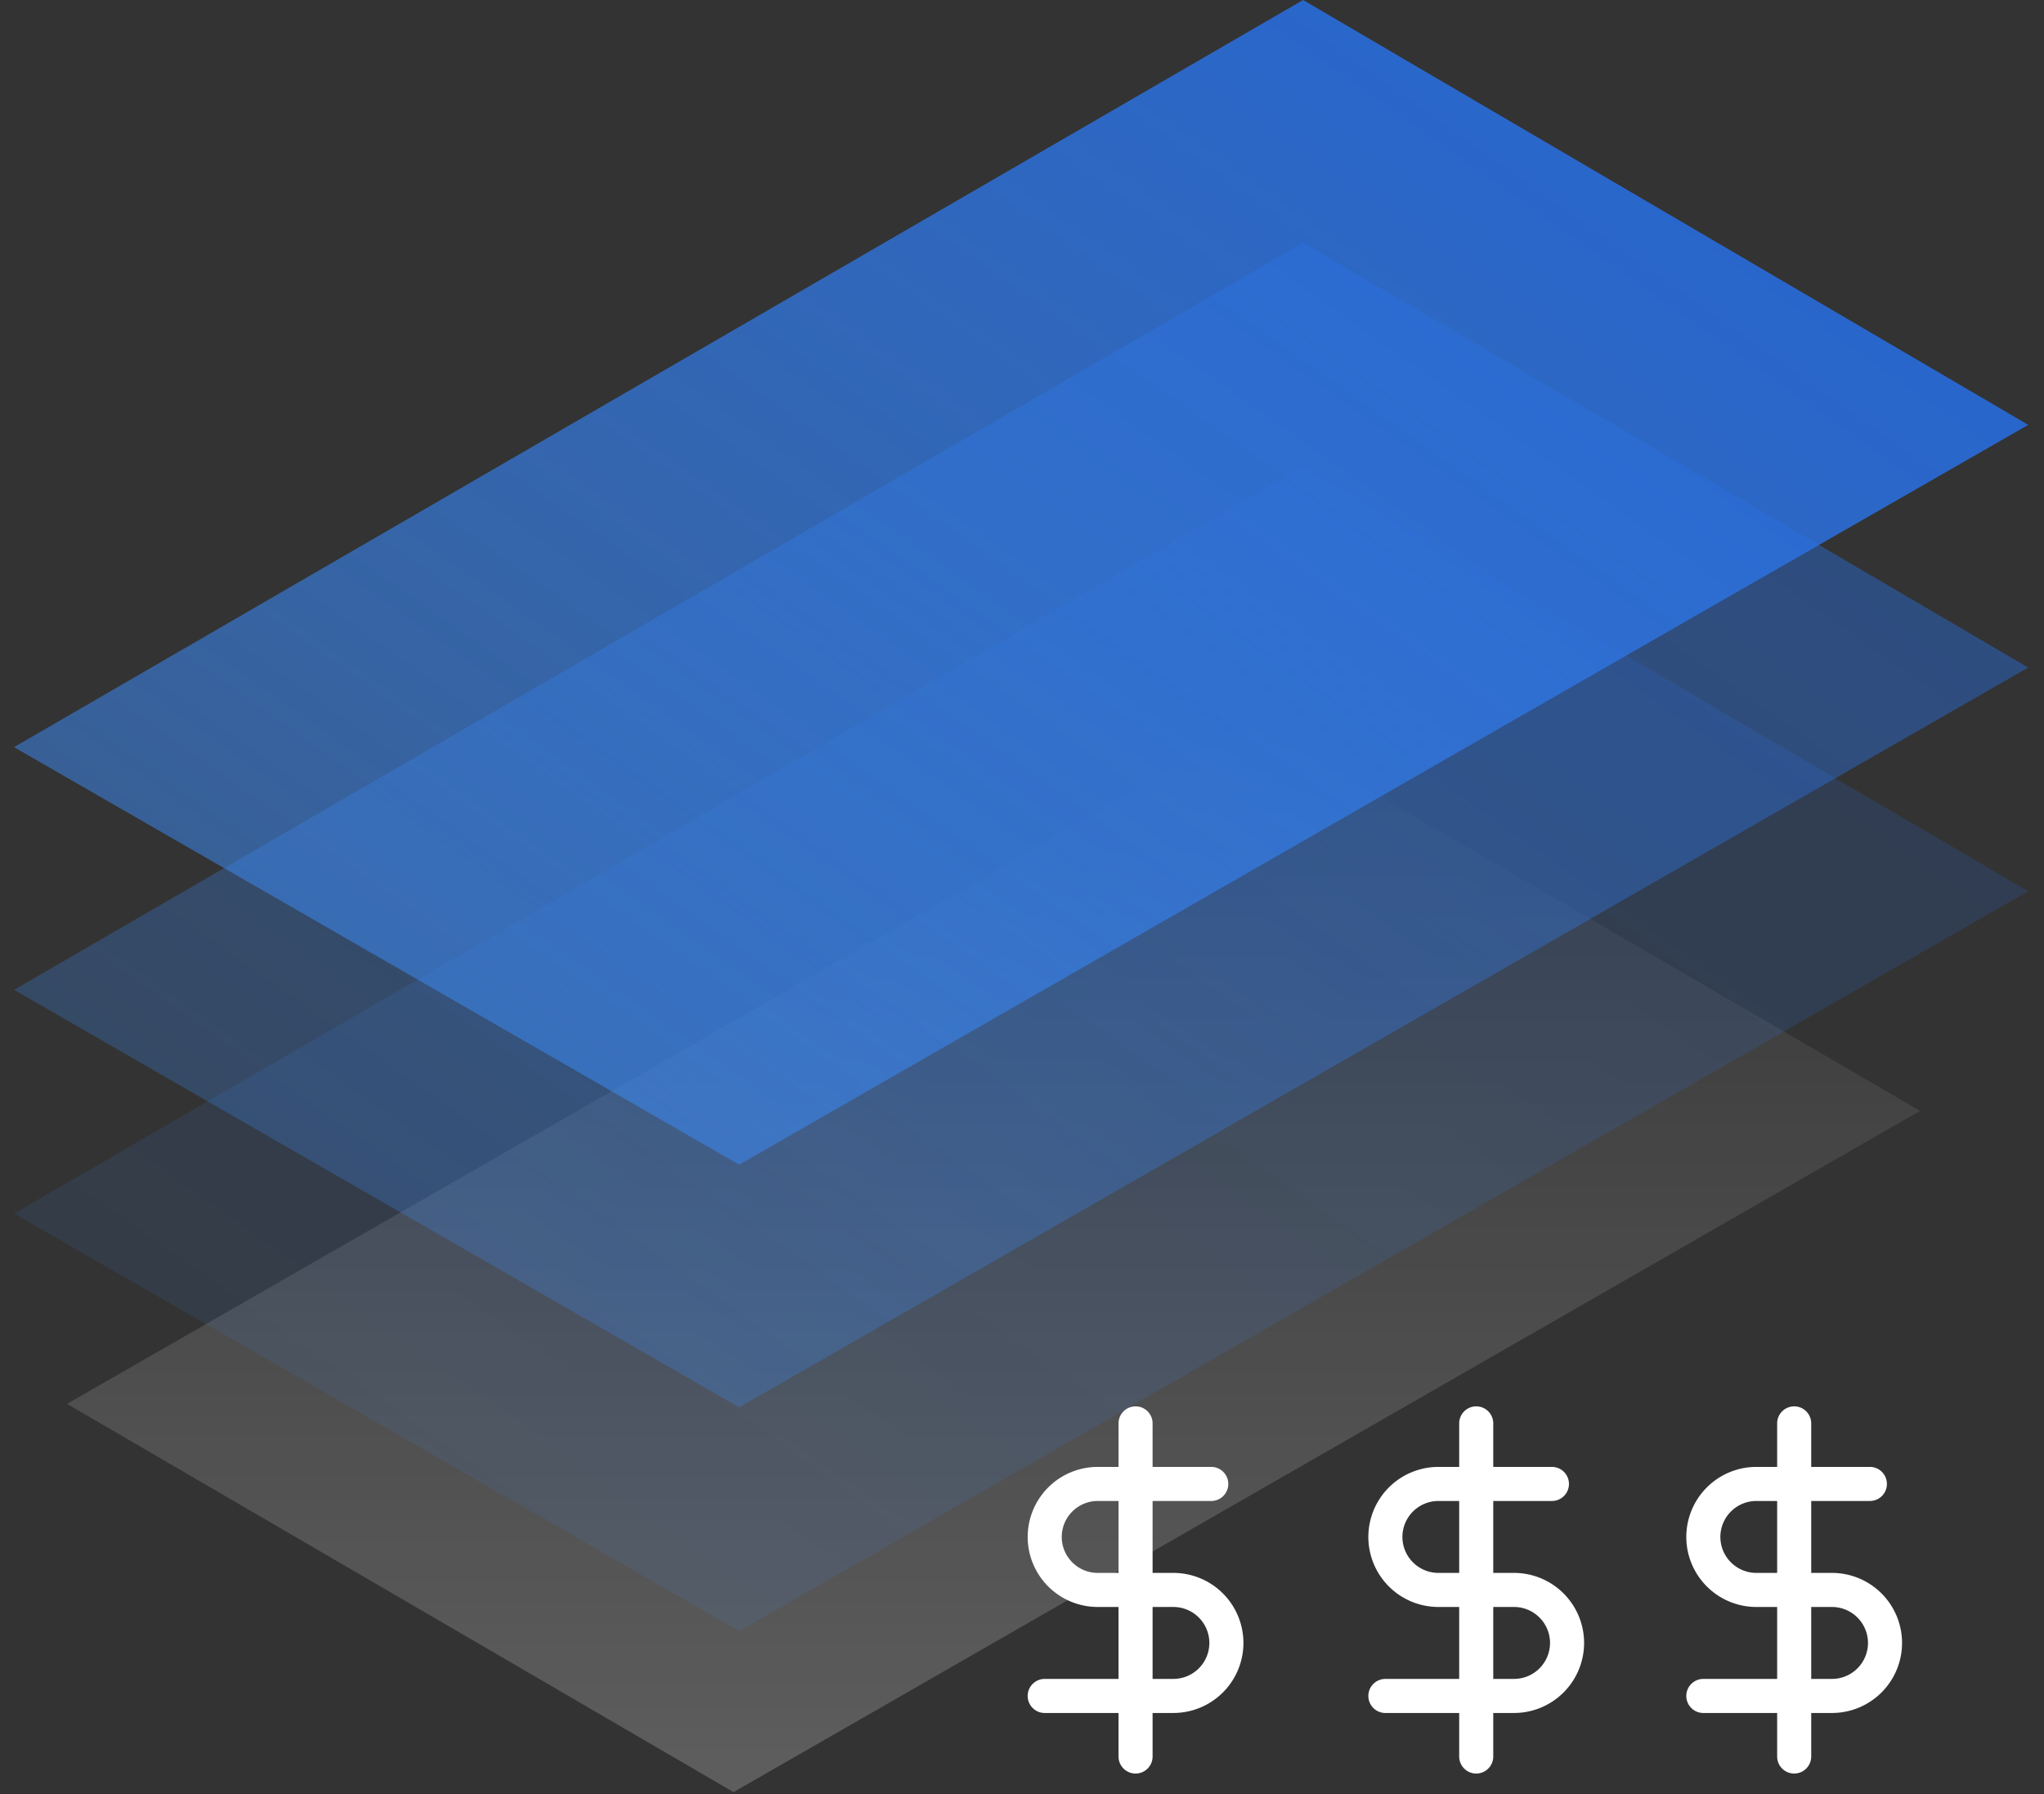
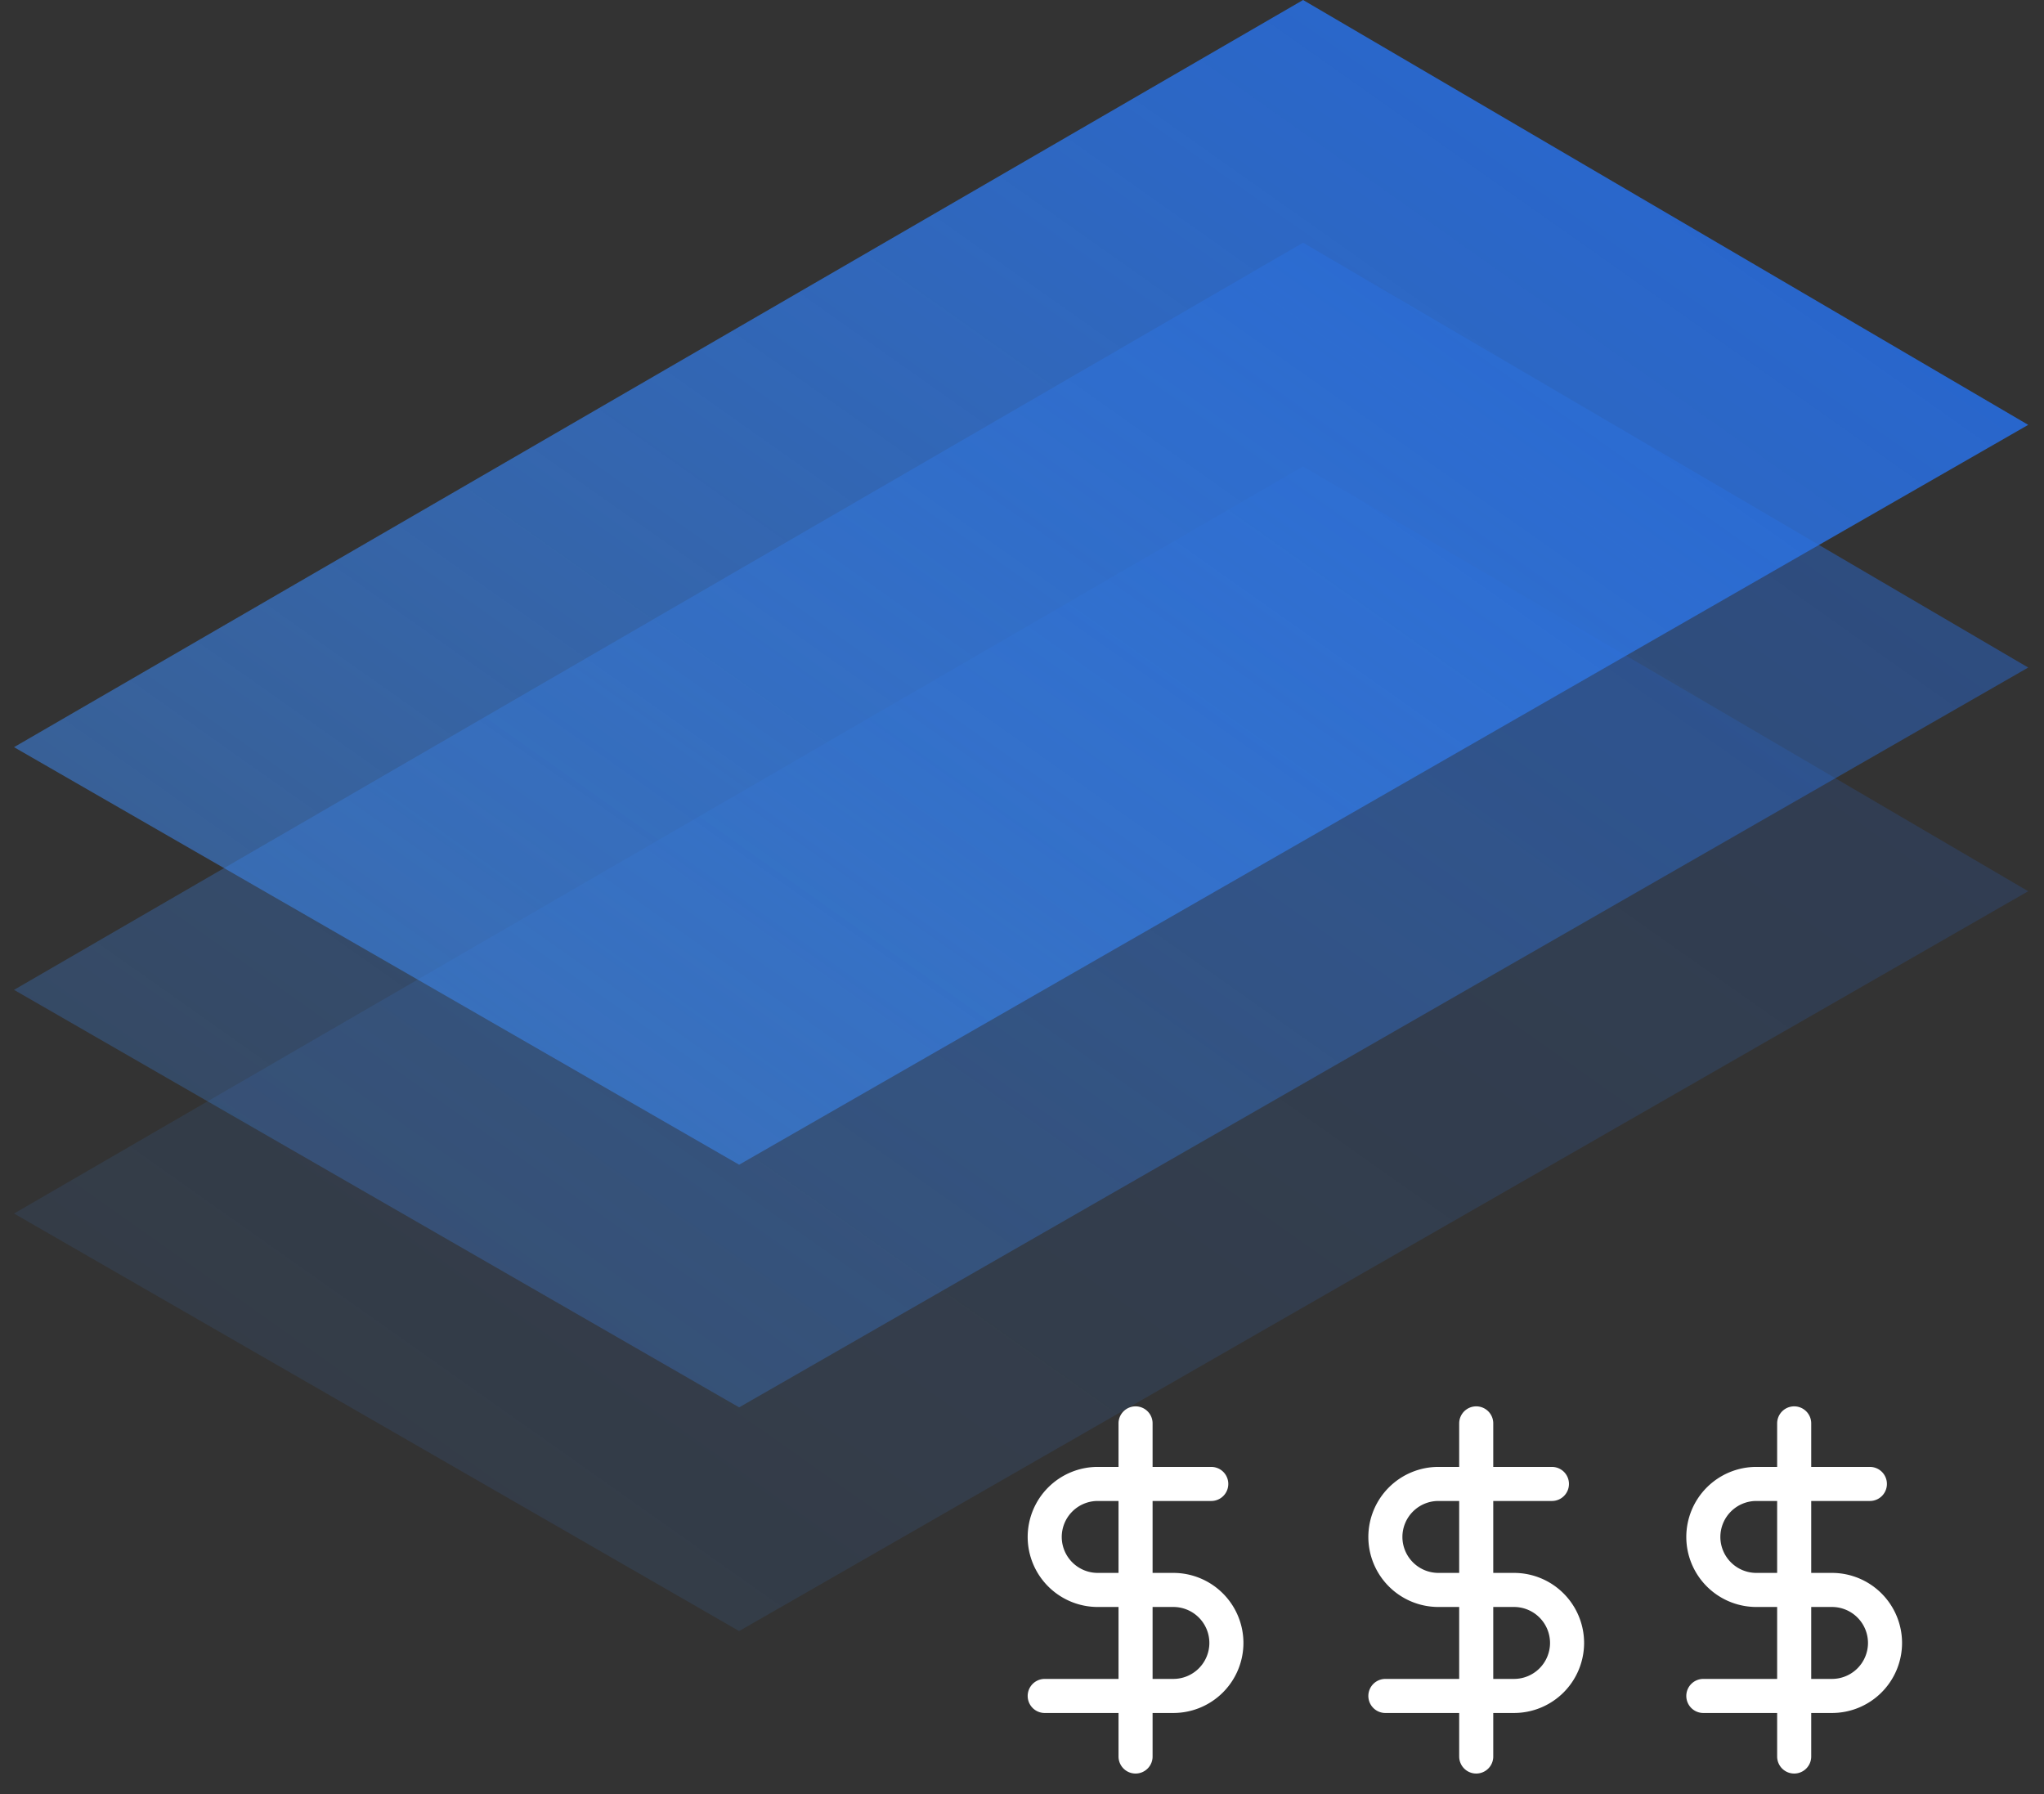
<svg xmlns="http://www.w3.org/2000/svg" width="90" height="79" fill="none">
  <rect width="100%" height="100%" fill="#333333" stroke="none" />
-   <path d="M55.194 31.816 2.95 61.808l29.348 17.093 52.245-29.993-29.348-17.092z" fill="url(#a)" />
  <path opacity=".2" d="M57.377 20.533.617 53.428l31.928 18.383 56.76-32.573-31.928-18.705z" fill="url(#b)" />
  <path opacity=".5" d="M57.377 10.685.617 43.58l31.928 18.382 56.76-32.572-31.928-18.705z" fill="url(#c)" />
  <path d="M57.377 0 .617 32.895l31.928 18.383 56.76-32.573L57.377 0z" fill="url(#d)" />
  <path d="M65 62.667v14.666M68.333 65.333h-5A2.336 2.336 0 0 0 61 67.667 2.336 2.336 0 0 0 63.333 70h3.334A2.336 2.336 0 0 1 69 72.333a2.336 2.336 0 0 1-2.333 2.334H61M50 62.667v14.666M53.333 65.333h-5A2.336 2.336 0 0 0 46 67.667 2.336 2.336 0 0 0 48.333 70h3.334A2.336 2.336 0 0 1 54 72.333a2.336 2.336 0 0 1-2.333 2.334H46M79 62.667v14.666M82.333 65.333h-5A2.336 2.336 0 0 0 75 67.667 2.336 2.336 0 0 0 77.333 70h3.334A2.336 2.336 0 0 1 83 72.333a2.336 2.336 0 0 1-2.333 2.334H75" stroke="#fff" stroke-width="1.5" stroke-linecap="round" stroke-linejoin="round" />
  <defs>
    <linearGradient id="a" x1="43.786" y1="78.846" x2="43.786" y2="31.836" gradientUnits="userSpaceOnUse">
      <stop stop-color="#fff" stop-opacity=".21" />
      <stop offset=".994" stop-color="#fff" stop-opacity=".01" />
    </linearGradient>
    <linearGradient id="b" x1=".617" y1="71.811" x2="54.299" y2="-4.192" gradientUnits="userSpaceOnUse">
      <stop stop-color="#4294FF" stop-opacity=".41" />
      <stop offset="1" stop-color="#2264D6" />
    </linearGradient>
    <linearGradient id="c" x1=".617" y1="61.962" x2="54.299" y2="-14.041" gradientUnits="userSpaceOnUse">
      <stop stop-color="#4294FF" stop-opacity=".41" />
      <stop offset="1" stop-color="#2264D6" />
    </linearGradient>
    <linearGradient id="d" x1=".617" y1="51.278" x2="54.299" y2="-24.725" gradientUnits="userSpaceOnUse">
      <stop stop-color="#4294FF" stop-opacity=".41" />
      <stop offset="1" stop-color="#2264D6" />
    </linearGradient>
  </defs>
</svg>